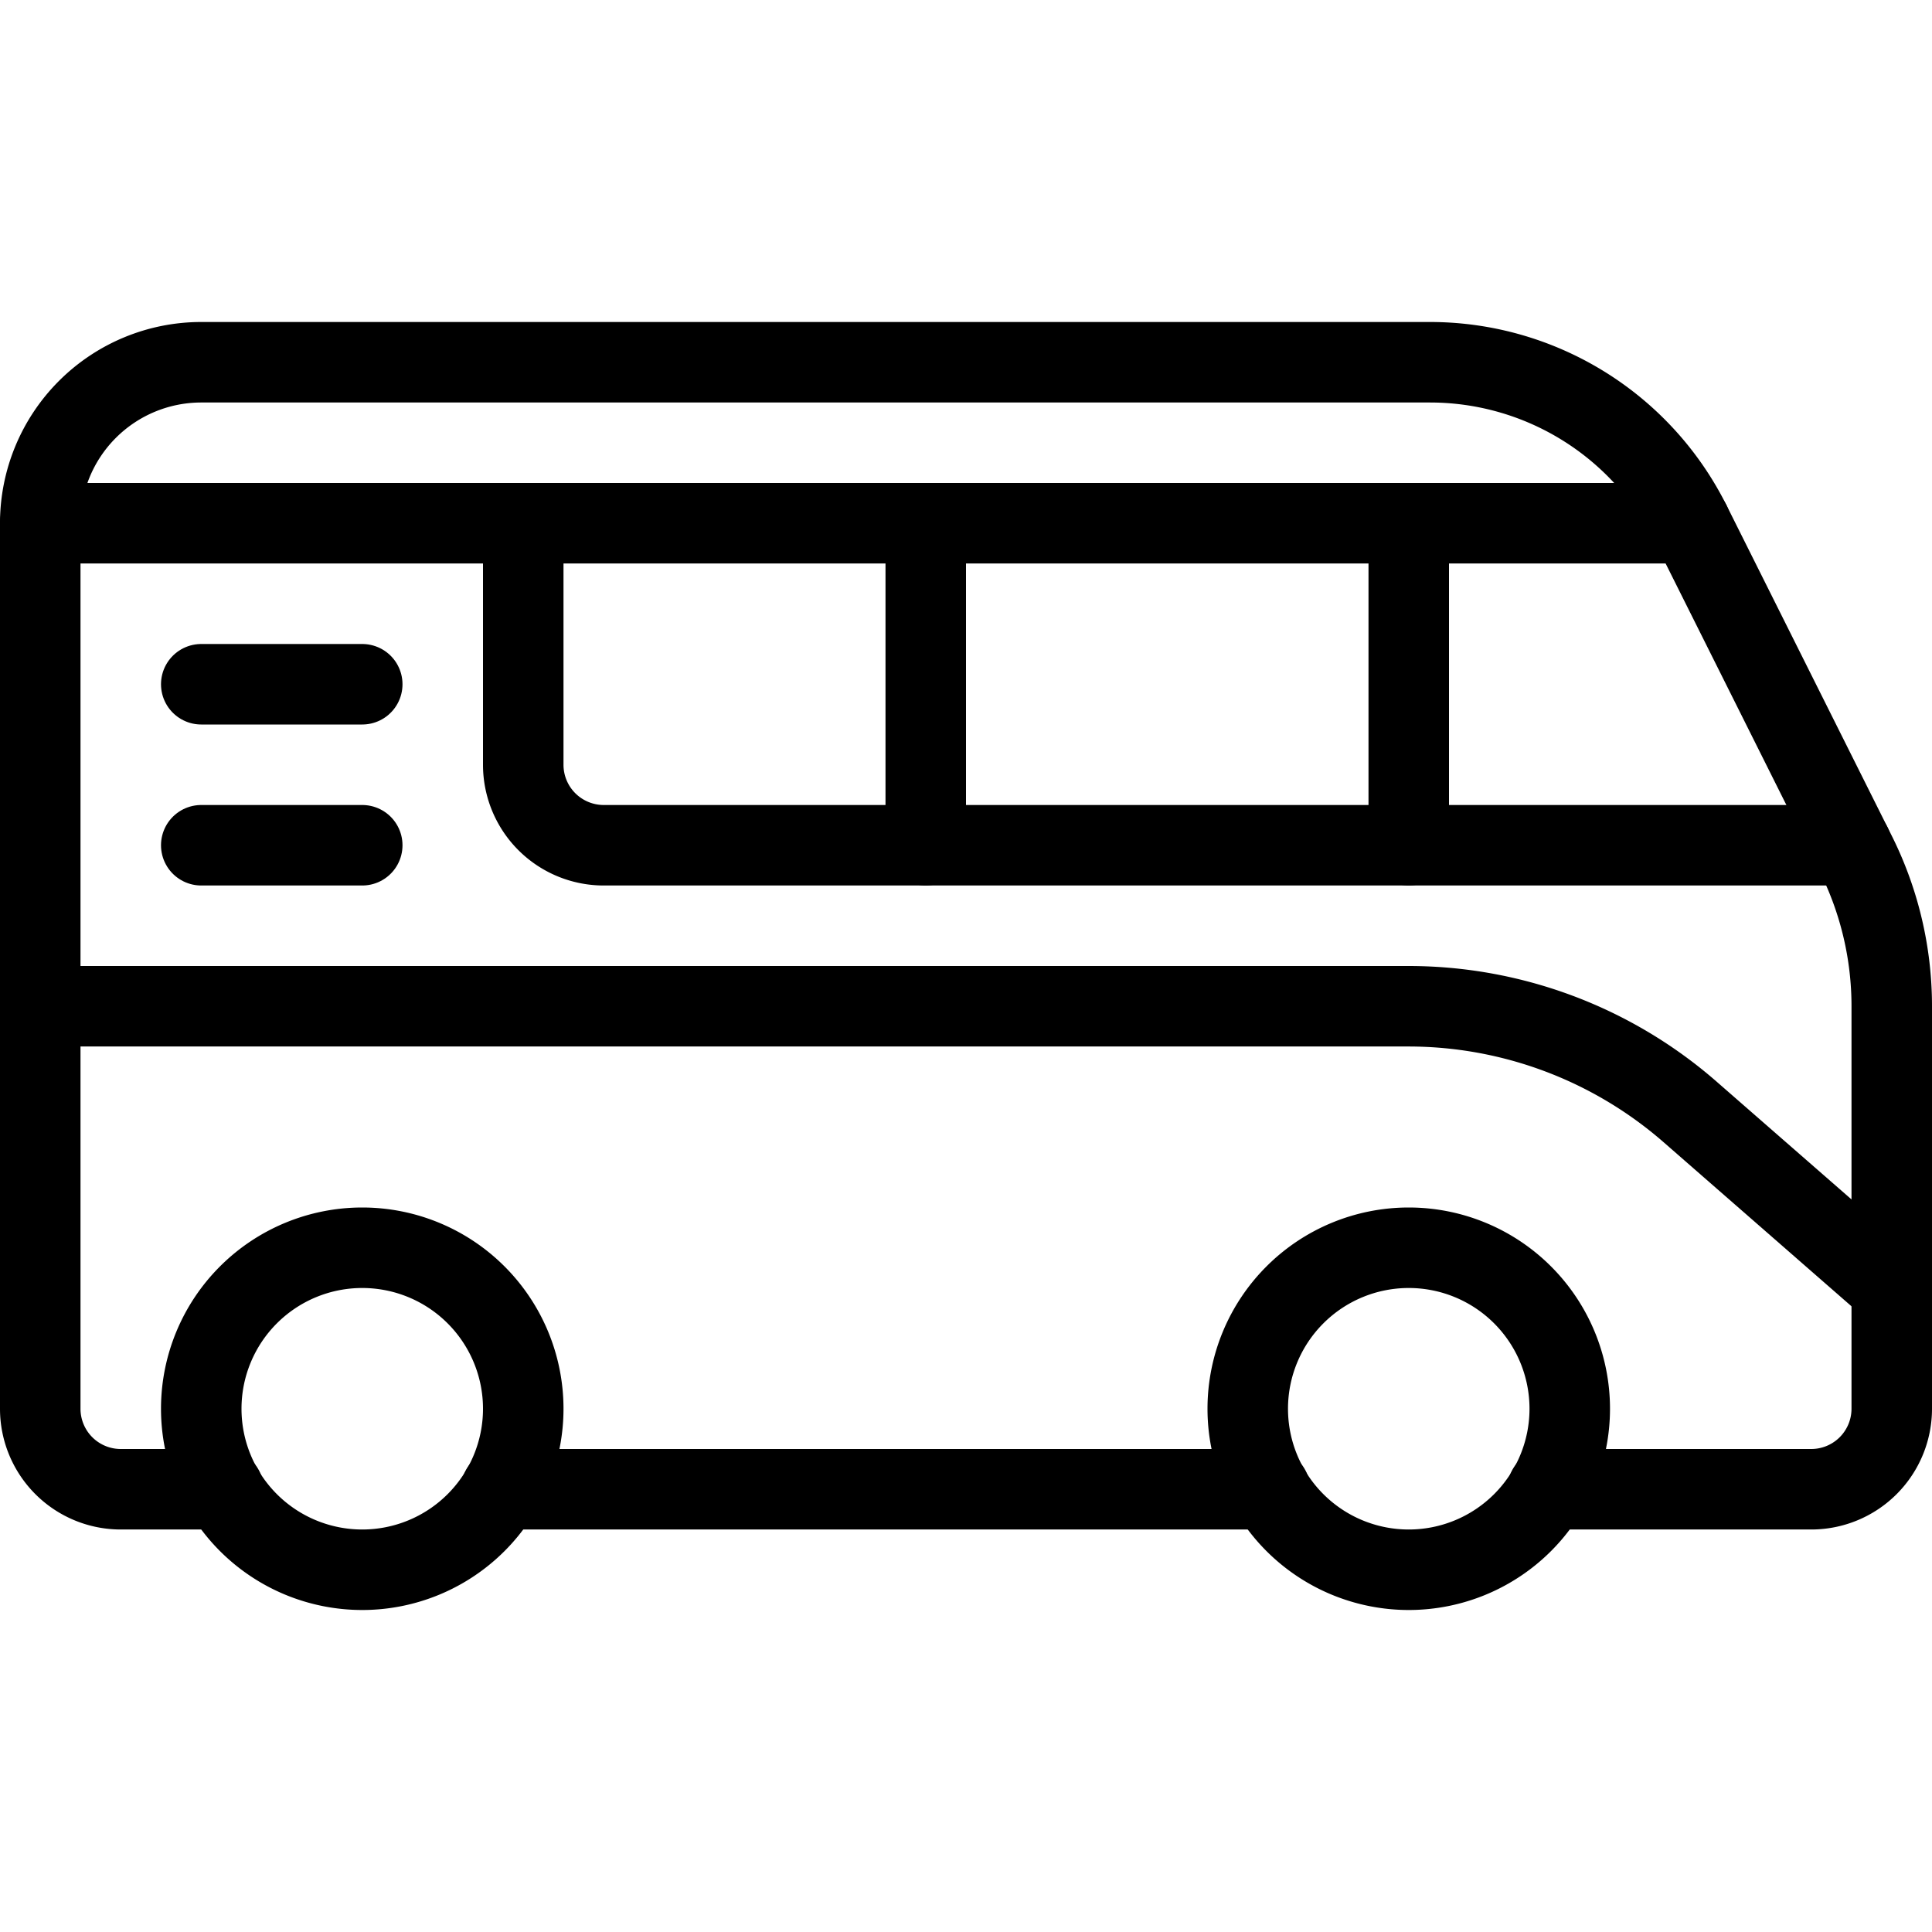
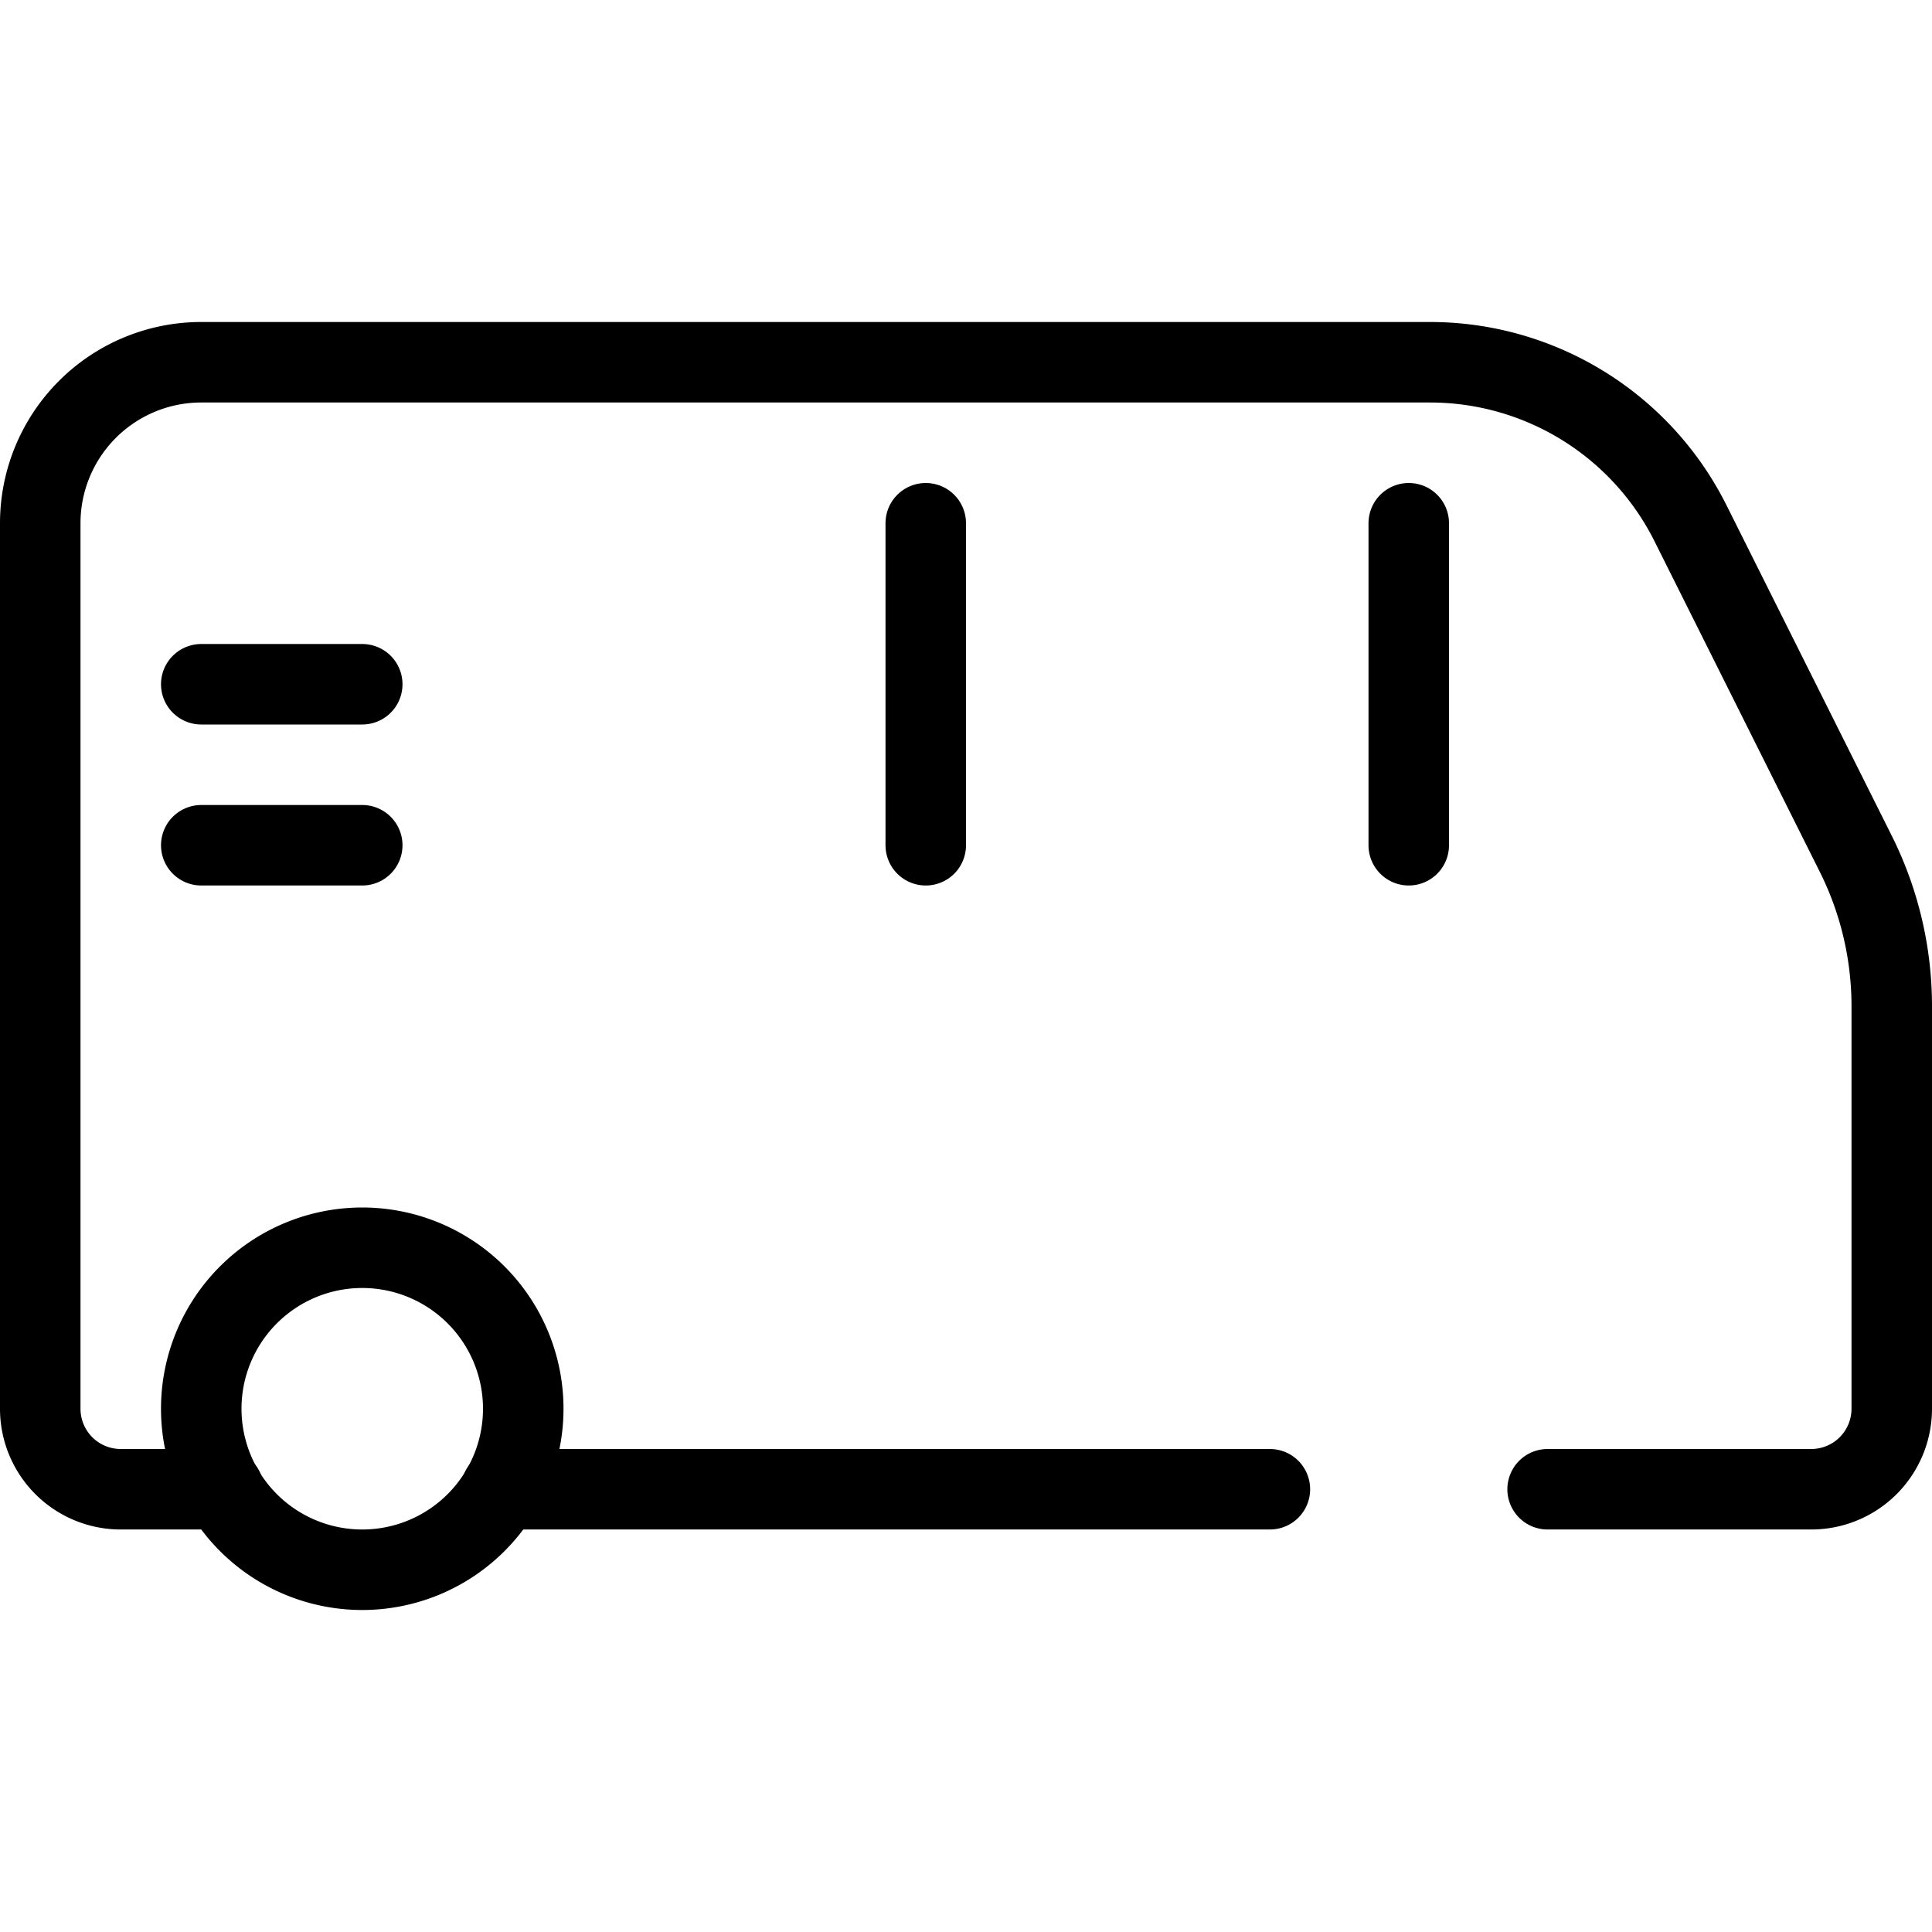
<svg xmlns="http://www.w3.org/2000/svg" viewBox="0 0 24 24">
  <g transform="matrix(1,0,0,1,0,0)">
    <path d="M6.227 18.5L15.775 18.5" fill="none" stroke="#000000" stroke-linecap="round" stroke-linejoin="round" />
    <path d="M19.225,18.5H22.5a1,1,0,0,0,1-1v-5a4.234,4.234,0,0,0-.447-1.894L21,6.5a3.618,3.618,0,0,0-3.236-2H2.5a2,2,0,0,0-2,2v11a1,1,0,0,0,1,1H2.775" fill="none" stroke="#000000" stroke-linecap="round" stroke-linejoin="round" />
-     <path d="M15.500 17.500 A2.000 2.000 0 1 0 19.500 17.500 A2.000 2.000 0 1 0 15.500 17.500 Z" fill="none" stroke="#000000" stroke-linecap="round" stroke-linejoin="round" />
    <path d="M2.500 17.500 A2.000 2.000 0 1 0 6.500 17.500 A2.000 2.000 0 1 0 2.500 17.500 Z" fill="none" stroke="#000000" stroke-linecap="round" stroke-linejoin="round" />
-     <path d="M21 6.5L0.5 6.5" fill="none" stroke="#000000" stroke-linecap="round" stroke-linejoin="round" />
-     <path d="M23.5,16l-2.5-2.183A5.323,5.323,0,0,0,17.5,12.5H.5" fill="none" stroke="#000000" stroke-linecap="round" stroke-linejoin="round" />
    <path d="M4.5 8.5L2.5 8.5" fill="none" stroke="#000000" stroke-linecap="round" stroke-linejoin="round" />
    <path d="M4.5 10.5L2.5 10.5" fill="none" stroke="#000000" stroke-linecap="round" stroke-linejoin="round" />
-     <path d="M6.5,6.5v3a1,1,0,0,0,1,1H23" fill="none" stroke="#000000" stroke-linecap="round" stroke-linejoin="round" />
    <path d="M11.5 10.5L11.5 6.5" fill="none" stroke="#000000" stroke-linecap="round" stroke-linejoin="round" />
    <path d="M17.5 10.5L17.5 6.5" fill="none" stroke="#000000" stroke-linecap="round" stroke-linejoin="round" />
  </g>
</svg>